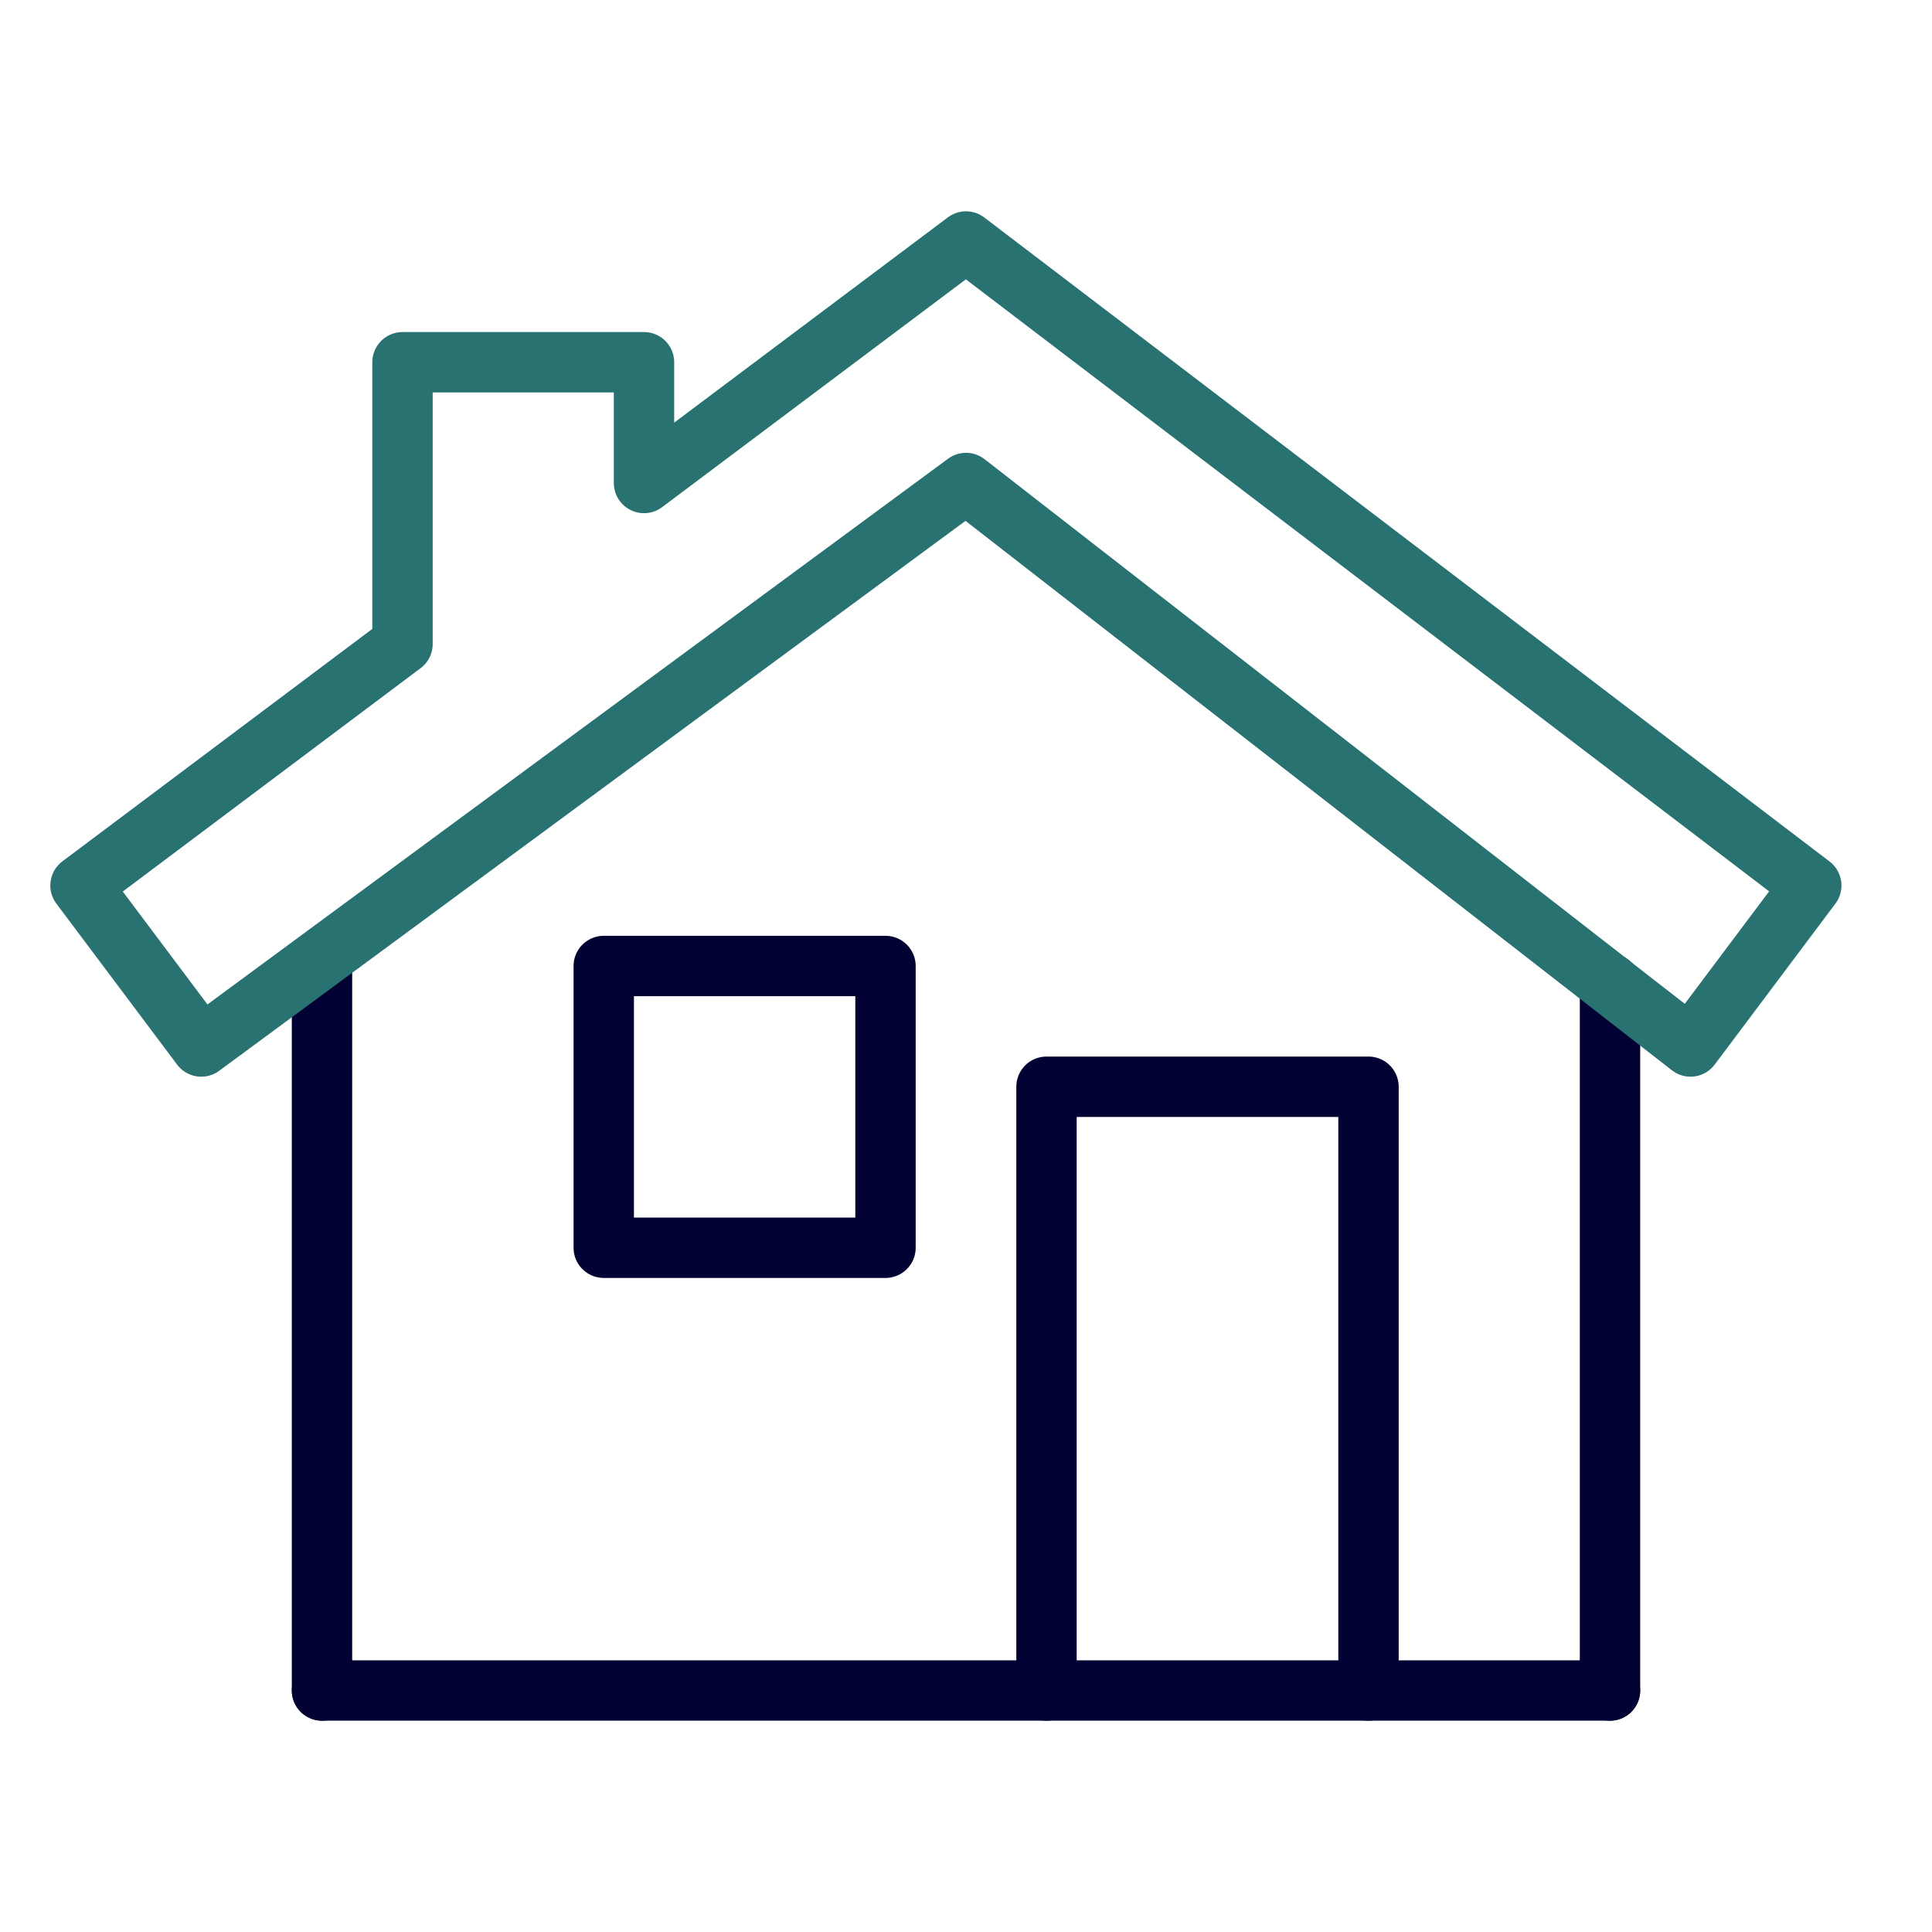
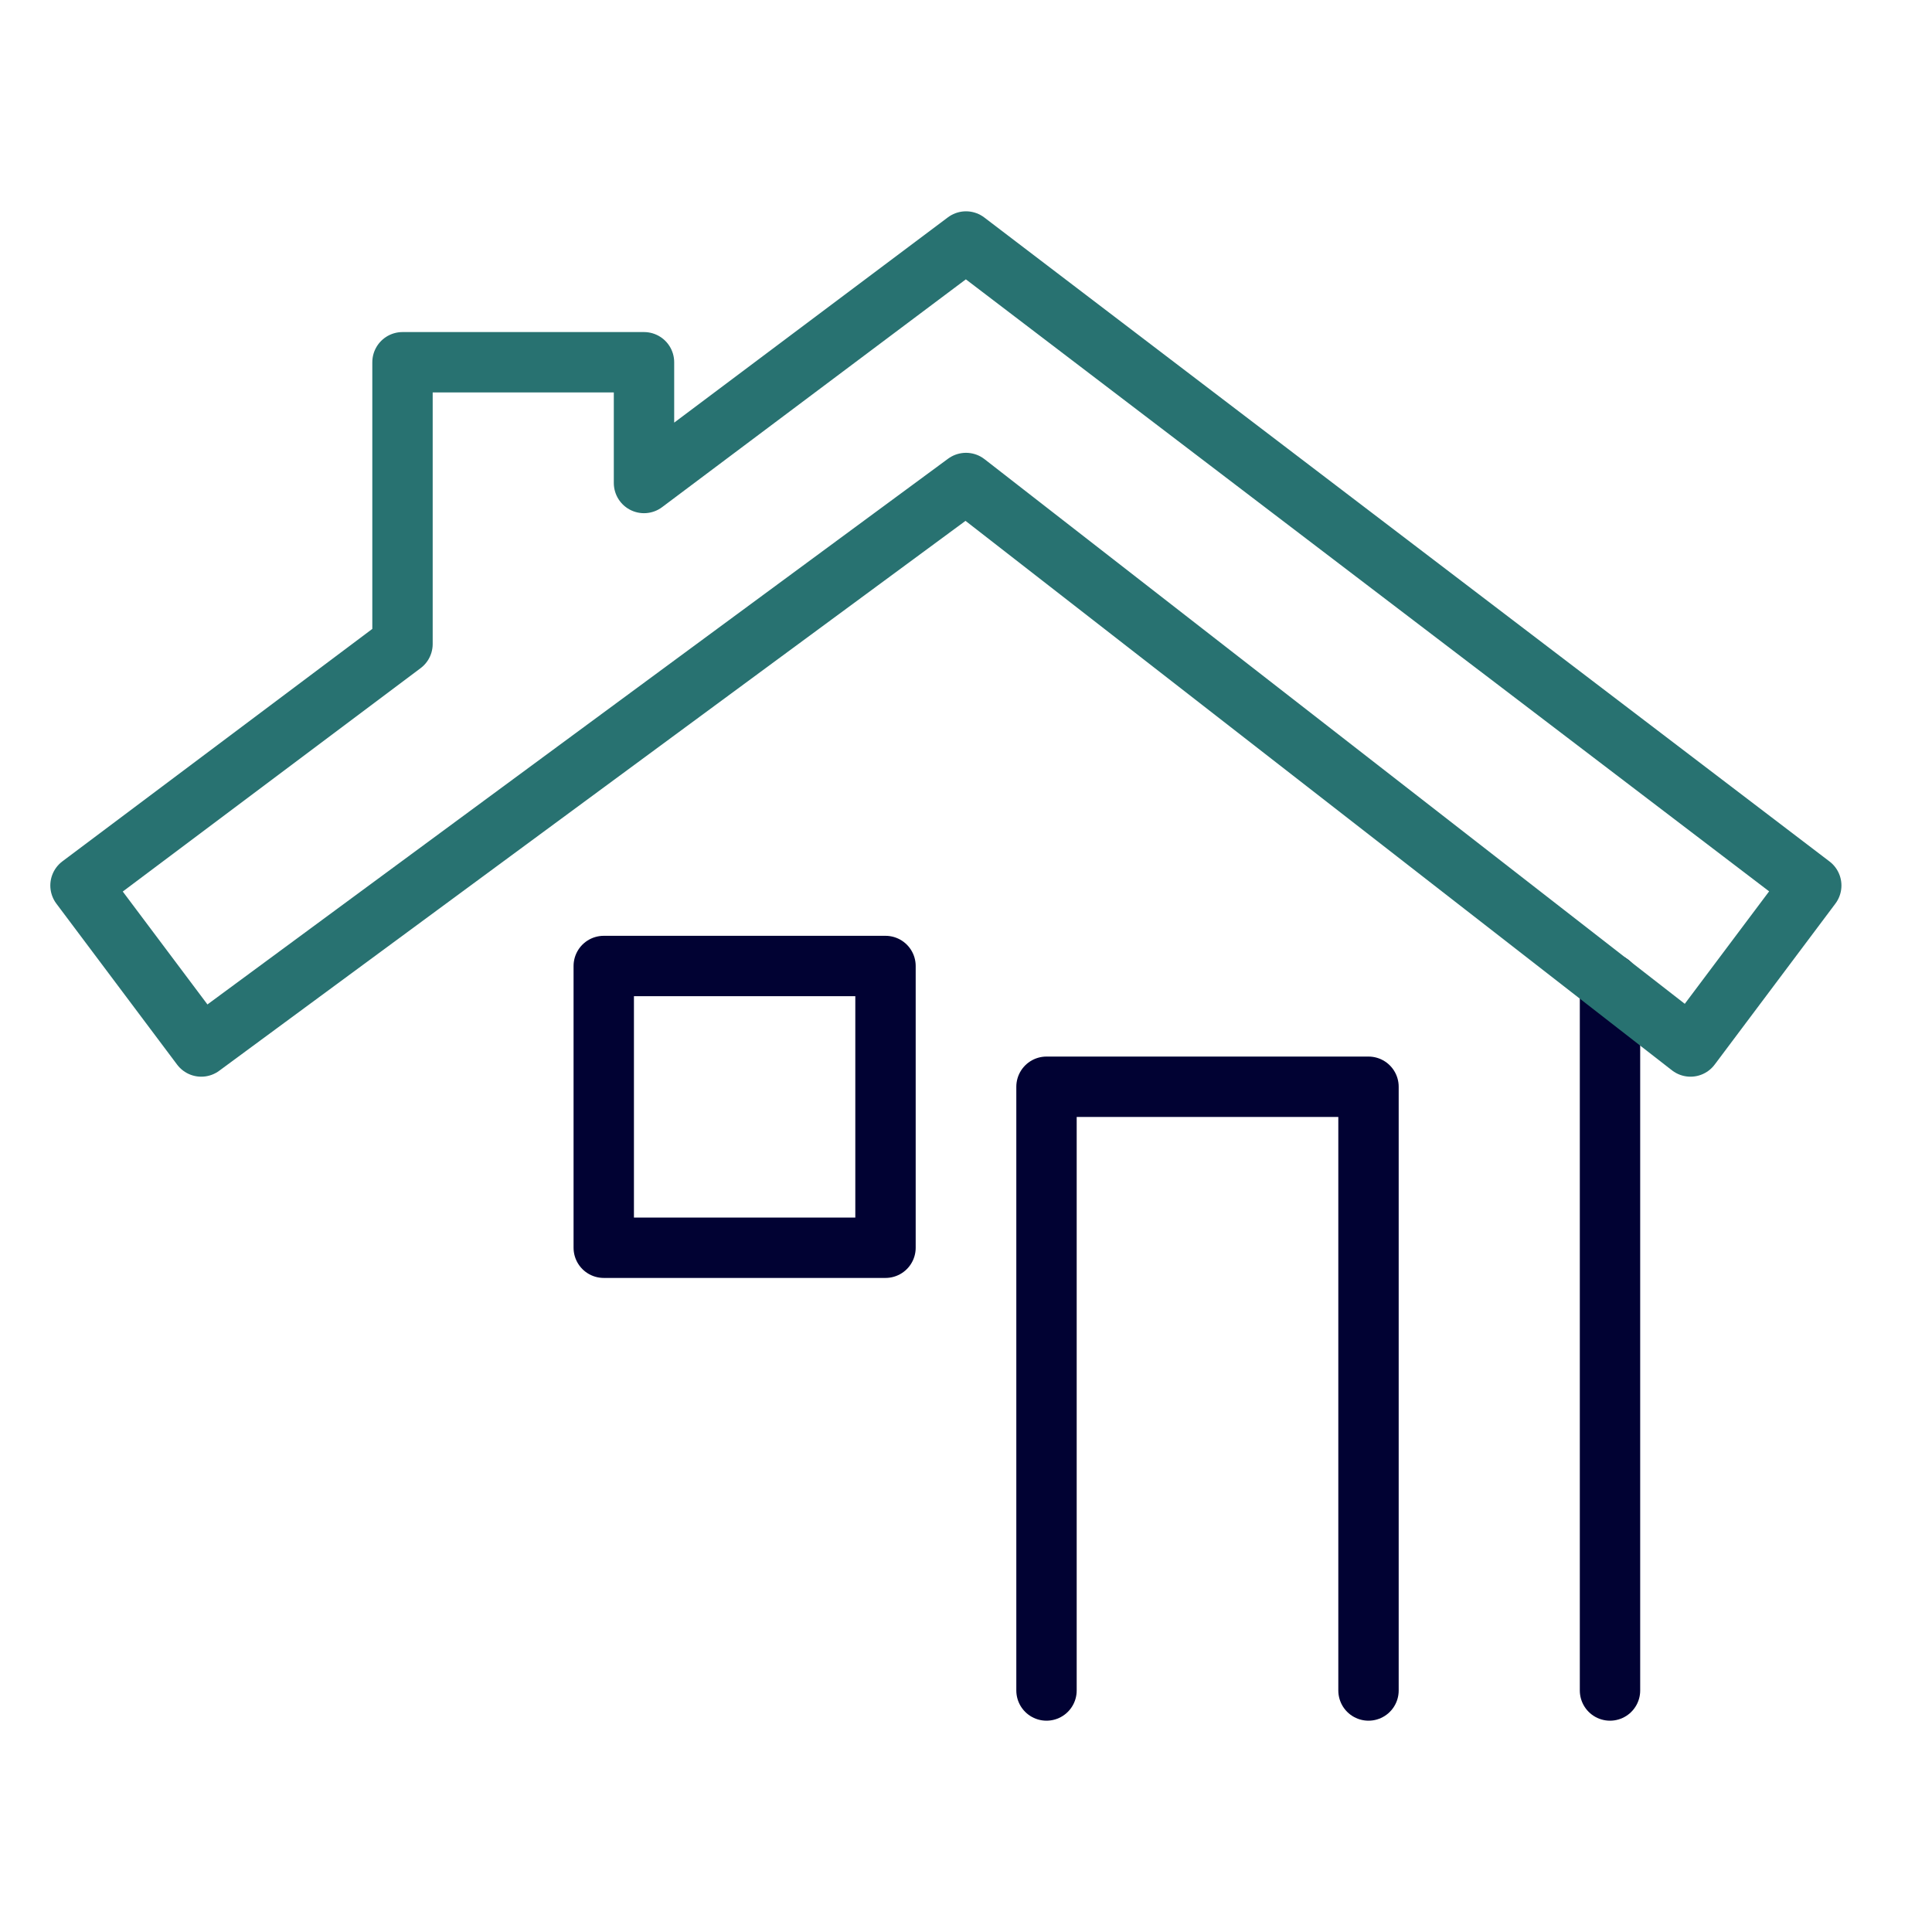
<svg xmlns="http://www.w3.org/2000/svg" id="_9_Generic" data-name="9_Generic" viewBox="0 0 48 48">
  <defs>
    <style>
      .cls-1 {
        stroke: #287271;
      }

      .cls-1, .cls-2 {
        fill: none;
        stroke-linecap: round;
        stroke-linejoin: round;
        stroke-width: 1.5px;
      }

      .cls-2 {
        stroke: #010233;
      }
    </style>
  </defs>
  <rect class="cls-2" x="15" y="24" width="7" height="7" />
-   <line class="cls-2" x1="8" y1="42" x2="40" y2="42" />
  <line class="cls-2" x1="40" y1="42" x2="40" y2="24.44" />
-   <line class="cls-2" x1="8" y1="24" x2="8" y2="42" />
  <polyline class="cls-2" points="26 42 26 27 34 27 34 42" />
  <polygon class="cls-1" points="24 6 16 12 16 9 10 9 10 16 2 22 5 26 24 12 42 26 45 22 24 6" />
</svg>